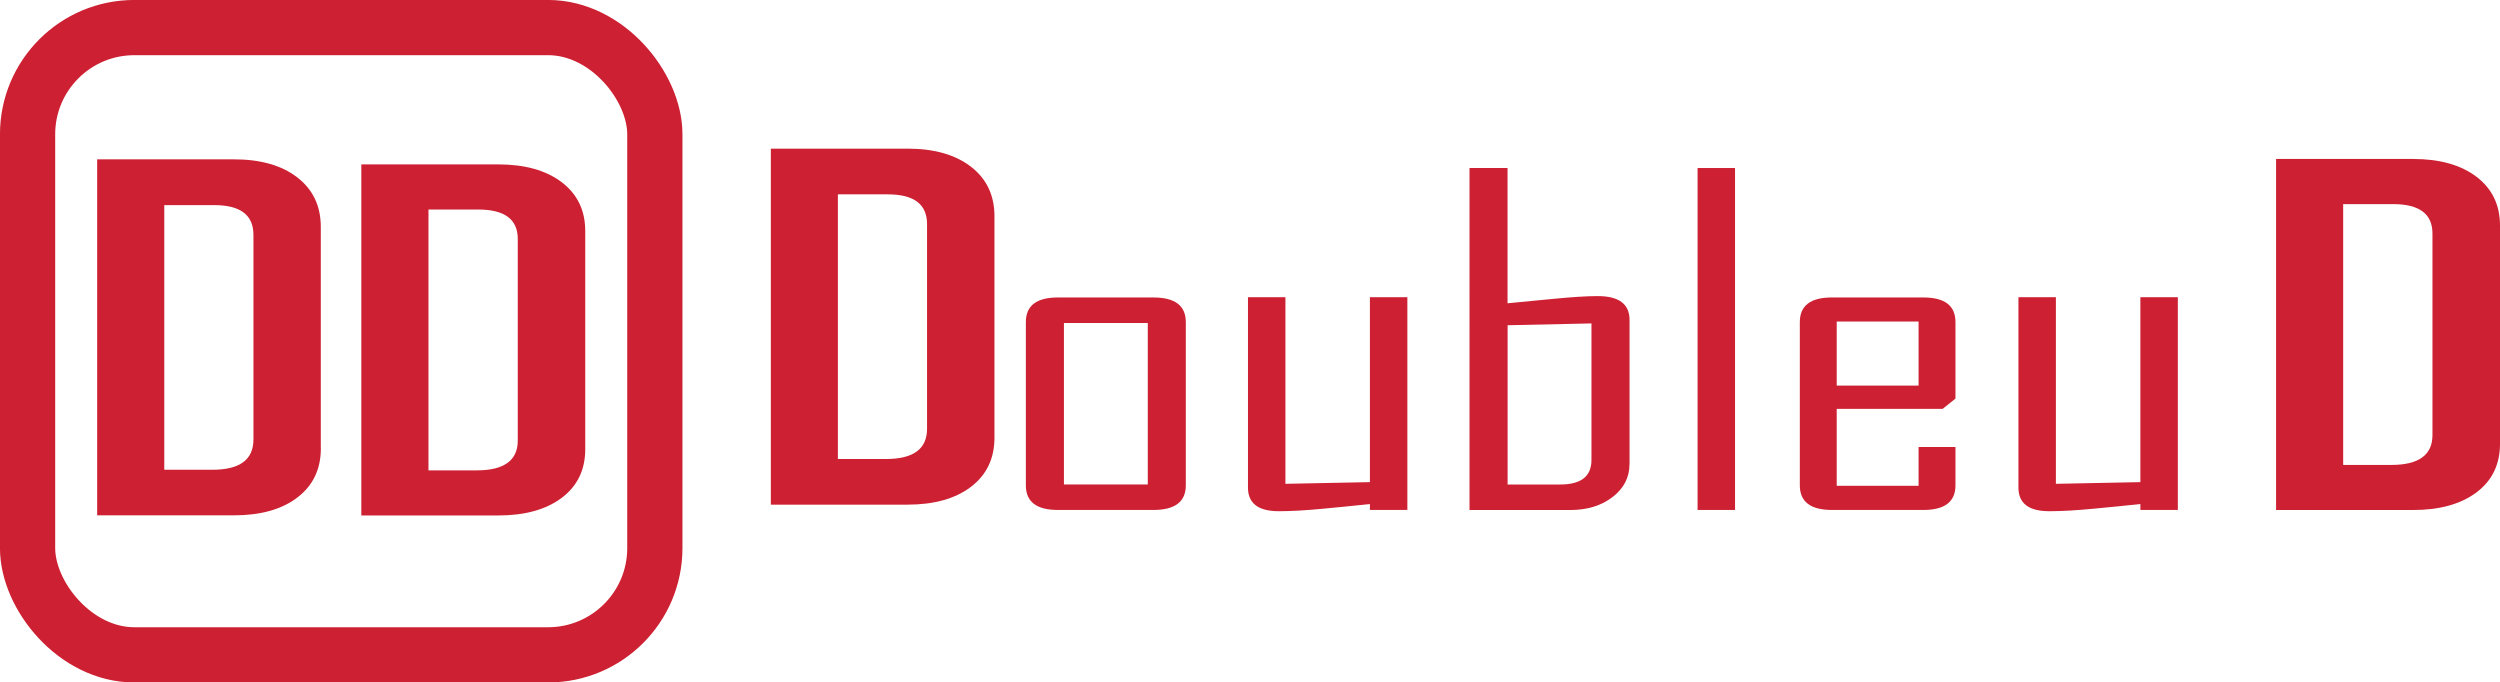
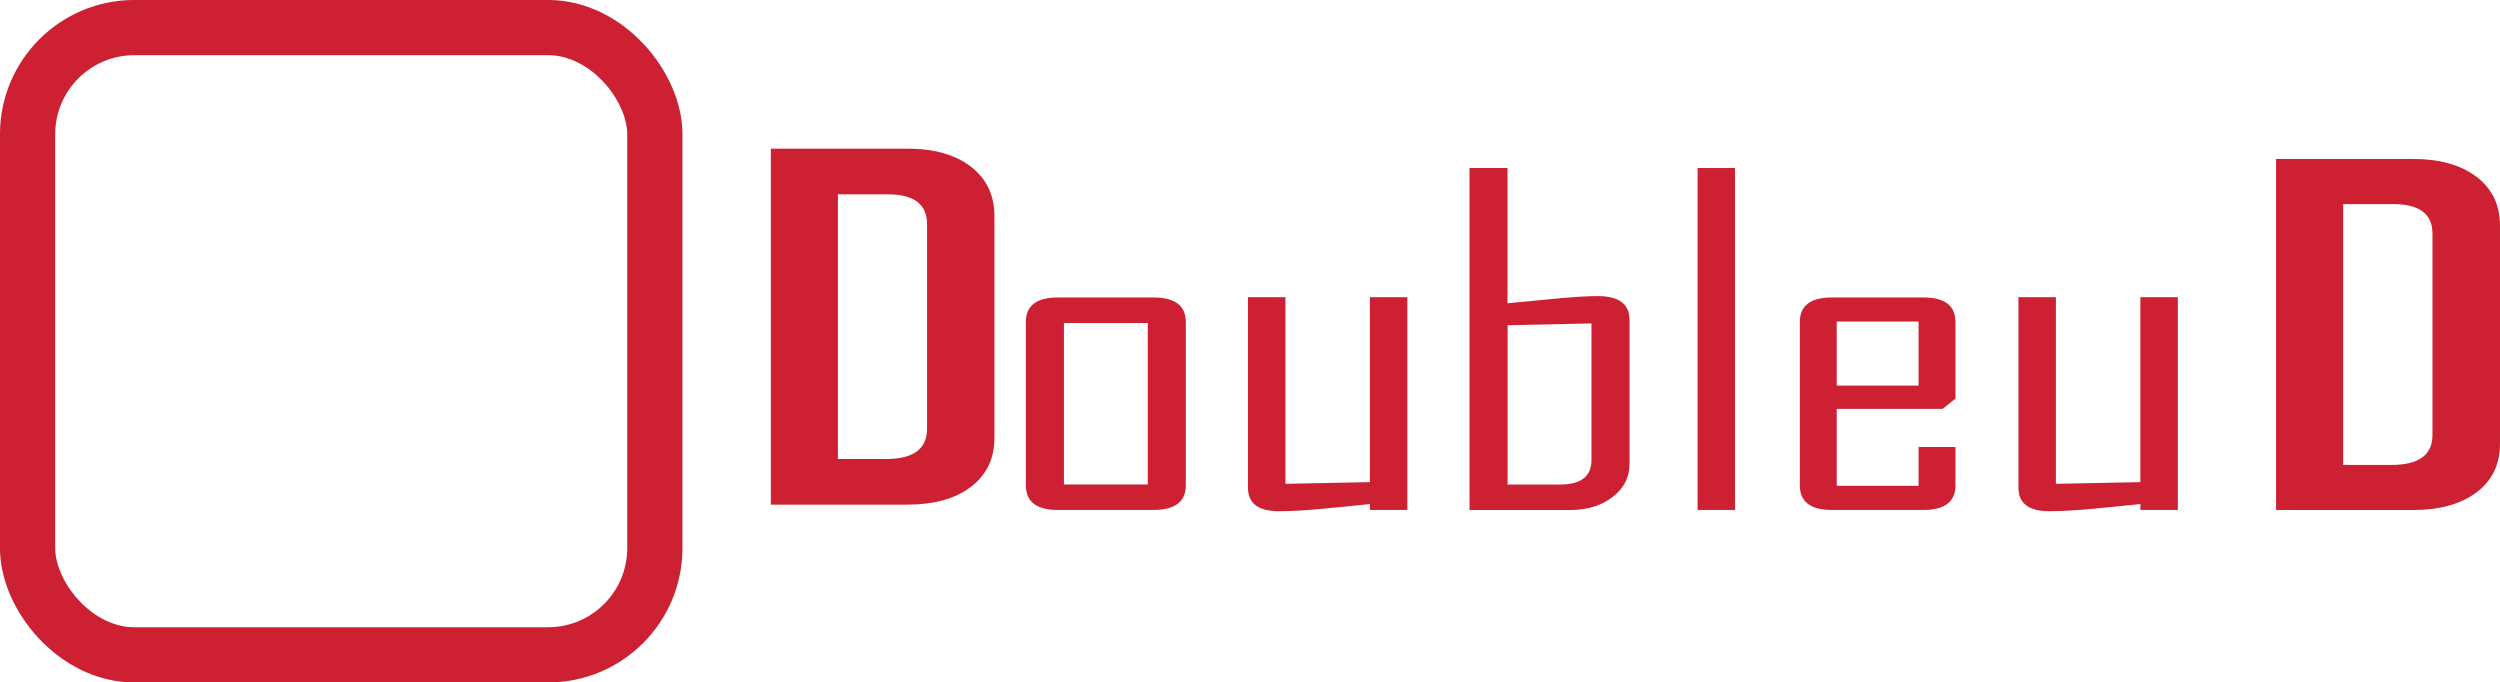
<svg xmlns="http://www.w3.org/2000/svg" id="Layer_2" data-name="Layer 2" viewBox="0 0 399.79 109.14">
  <defs>
    <style>
      .cls-1 {
        fill: #cd2032;
        stroke-width: 0px;
      }

      .cls-2 {
        fill: none;
        stroke: #cd2032;
        stroke-miterlimit: 10;
        stroke-width: 8.83px;
      }
    </style>
  </defs>
  <g id="Layer_1-2" data-name="Layer 1">
    <g id="Layer_1-2" data-name="Layer 1-2">
      <g id="Layer_2-2" data-name="Layer 2-2">
        <g id="Layer_1-2-2" data-name="Layer 1-2">
          <path class="cls-1" d="M159.03,69.98c0,3.35-1.26,5.97-3.76,7.87s-5.89,2.85-10.13,2.85h-21.87V23.77h21.87c4.24,0,7.63.96,10.13,2.89s3.76,4.57,3.76,7.91v35.4ZM148.25,68.55v-32.71c0-3.18-2.09-4.76-6.28-4.76h-7.98v42.32h7.71c4.37,0,6.55-1.61,6.55-4.84h0Z" />
          <g>
            <path class="cls-1" d="M189.63,77.61c0,2.63-1.73,3.94-5.18,3.94h-15.28c-3.41,0-5.12-1.31-5.12-3.94v-26.1c0-2.63,1.71-3.94,5.12-3.94h15.28c3.45,0,5.18,1.31,5.18,3.94v26.1ZM183.55,77.47v-25.82h-13.41v25.82s13.41,0,13.41,0Z" />
            <path class="cls-1" d="M225.06,81.55h-5.99v-.95c-2.44.26-4.86.51-7.28.73-2.93.29-5.36.42-7.28.42-3.3,0-4.94-1.26-4.94-3.78v-30.44h5.99v29.84l13.51-.27v-29.57h5.99v34h0Z" />
            <path class="cls-1" d="M260.58,74.25c0,2.1-.9,3.84-2.7,5.23-1.8,1.39-4.06,2.08-6.77,2.08h-16.11V26.87h6.08v21.63c2.41-.23,4.83-.47,7.23-.7,3.05-.3,5.45-.45,7.19-.45,3.39,0,5.09,1.27,5.09,3.81v23.09ZM254.5,73.55v-21.83l-13.41.29v25.47h8.42c3.32,0,4.99-1.3,4.99-3.92h0Z" />
          </g>
          <g>
            <g>
              <path class="cls-1" d="M277.46,81.55h-5.99V26.87h5.99v54.68Z" />
              <path class="cls-1" d="M312.71,77.61c0,2.63-1.71,3.94-5.12,3.94h-14.65c-3.41,0-5.12-1.31-5.12-3.94v-26.1c0-2.63,1.71-3.94,5.12-3.94h14.65c3.41,0,5.12,1.31,5.12,3.94v12.23l-2.06,1.65h-16.93v12.3h13.09v-6.21h5.9v6.15h0ZM306.81,61.66v-10.24h-13.09v10.24h13.09Z" />
              <path class="cls-1" d="M348.27,81.55h-5.99v-.95c-2.44.26-4.86.51-7.28.73-2.93.29-5.36.42-7.28.42-3.3,0-4.94-1.26-4.94-3.78v-30.44h5.99v29.84l13.51-.27v-29.57h5.99v34h0Z" />
            </g>
            <path class="cls-1" d="M399.79,70.97c0,3.3-1.26,5.89-3.76,7.77-2.52,1.88-5.89,2.82-10.15,2.82h-21.9V25.42h21.9c4.26,0,7.64.95,10.15,2.85,2.5,1.91,3.76,4.5,3.76,7.8,0,0,0,34.9,0,34.9ZM388.99,69.58v-32.24c0-3.13-2.1-4.7-6.29-4.7h-7.99v41.71h7.72c4.37,0,6.56-1.6,6.56-4.77Z" />
          </g>
-           <path class="cls-1" d="M51.31,71.69c0,3.35-1.26,5.97-3.76,7.87-2.5,1.91-5.89,2.85-10.13,2.85H15.54V25.48h21.87c4.24,0,7.63.96,10.13,2.89,2.5,1.93,3.76,4.57,3.76,7.91v35.4ZM40.53,70.27v-32.71c0-3.18-2.09-4.76-6.28-4.76h-7.98v42.32h7.71c4.37,0,6.55-1.61,6.55-4.84h0Z" />
-           <path class="cls-1" d="M93.59,71.84c0,3.3-1.26,5.89-3.76,7.77-2.5,1.88-5.89,2.82-10.15,2.82h-21.9V26.29h21.9c4.26,0,7.64.95,10.15,2.85,2.5,1.91,3.76,4.5,3.76,7.8v34.9ZM82.8,70.45v-32.24c0-3.13-2.1-4.7-6.29-4.7h-7.99v41.71h7.72c4.37,0,6.56-1.6,6.56-4.77Z" />
          <rect class="cls-2" x="4.41" y="4.41" width="100.31" height="100.31" rx="17.07" ry="17.07" />
        </g>
      </g>
    </g>
  </g>
</svg>